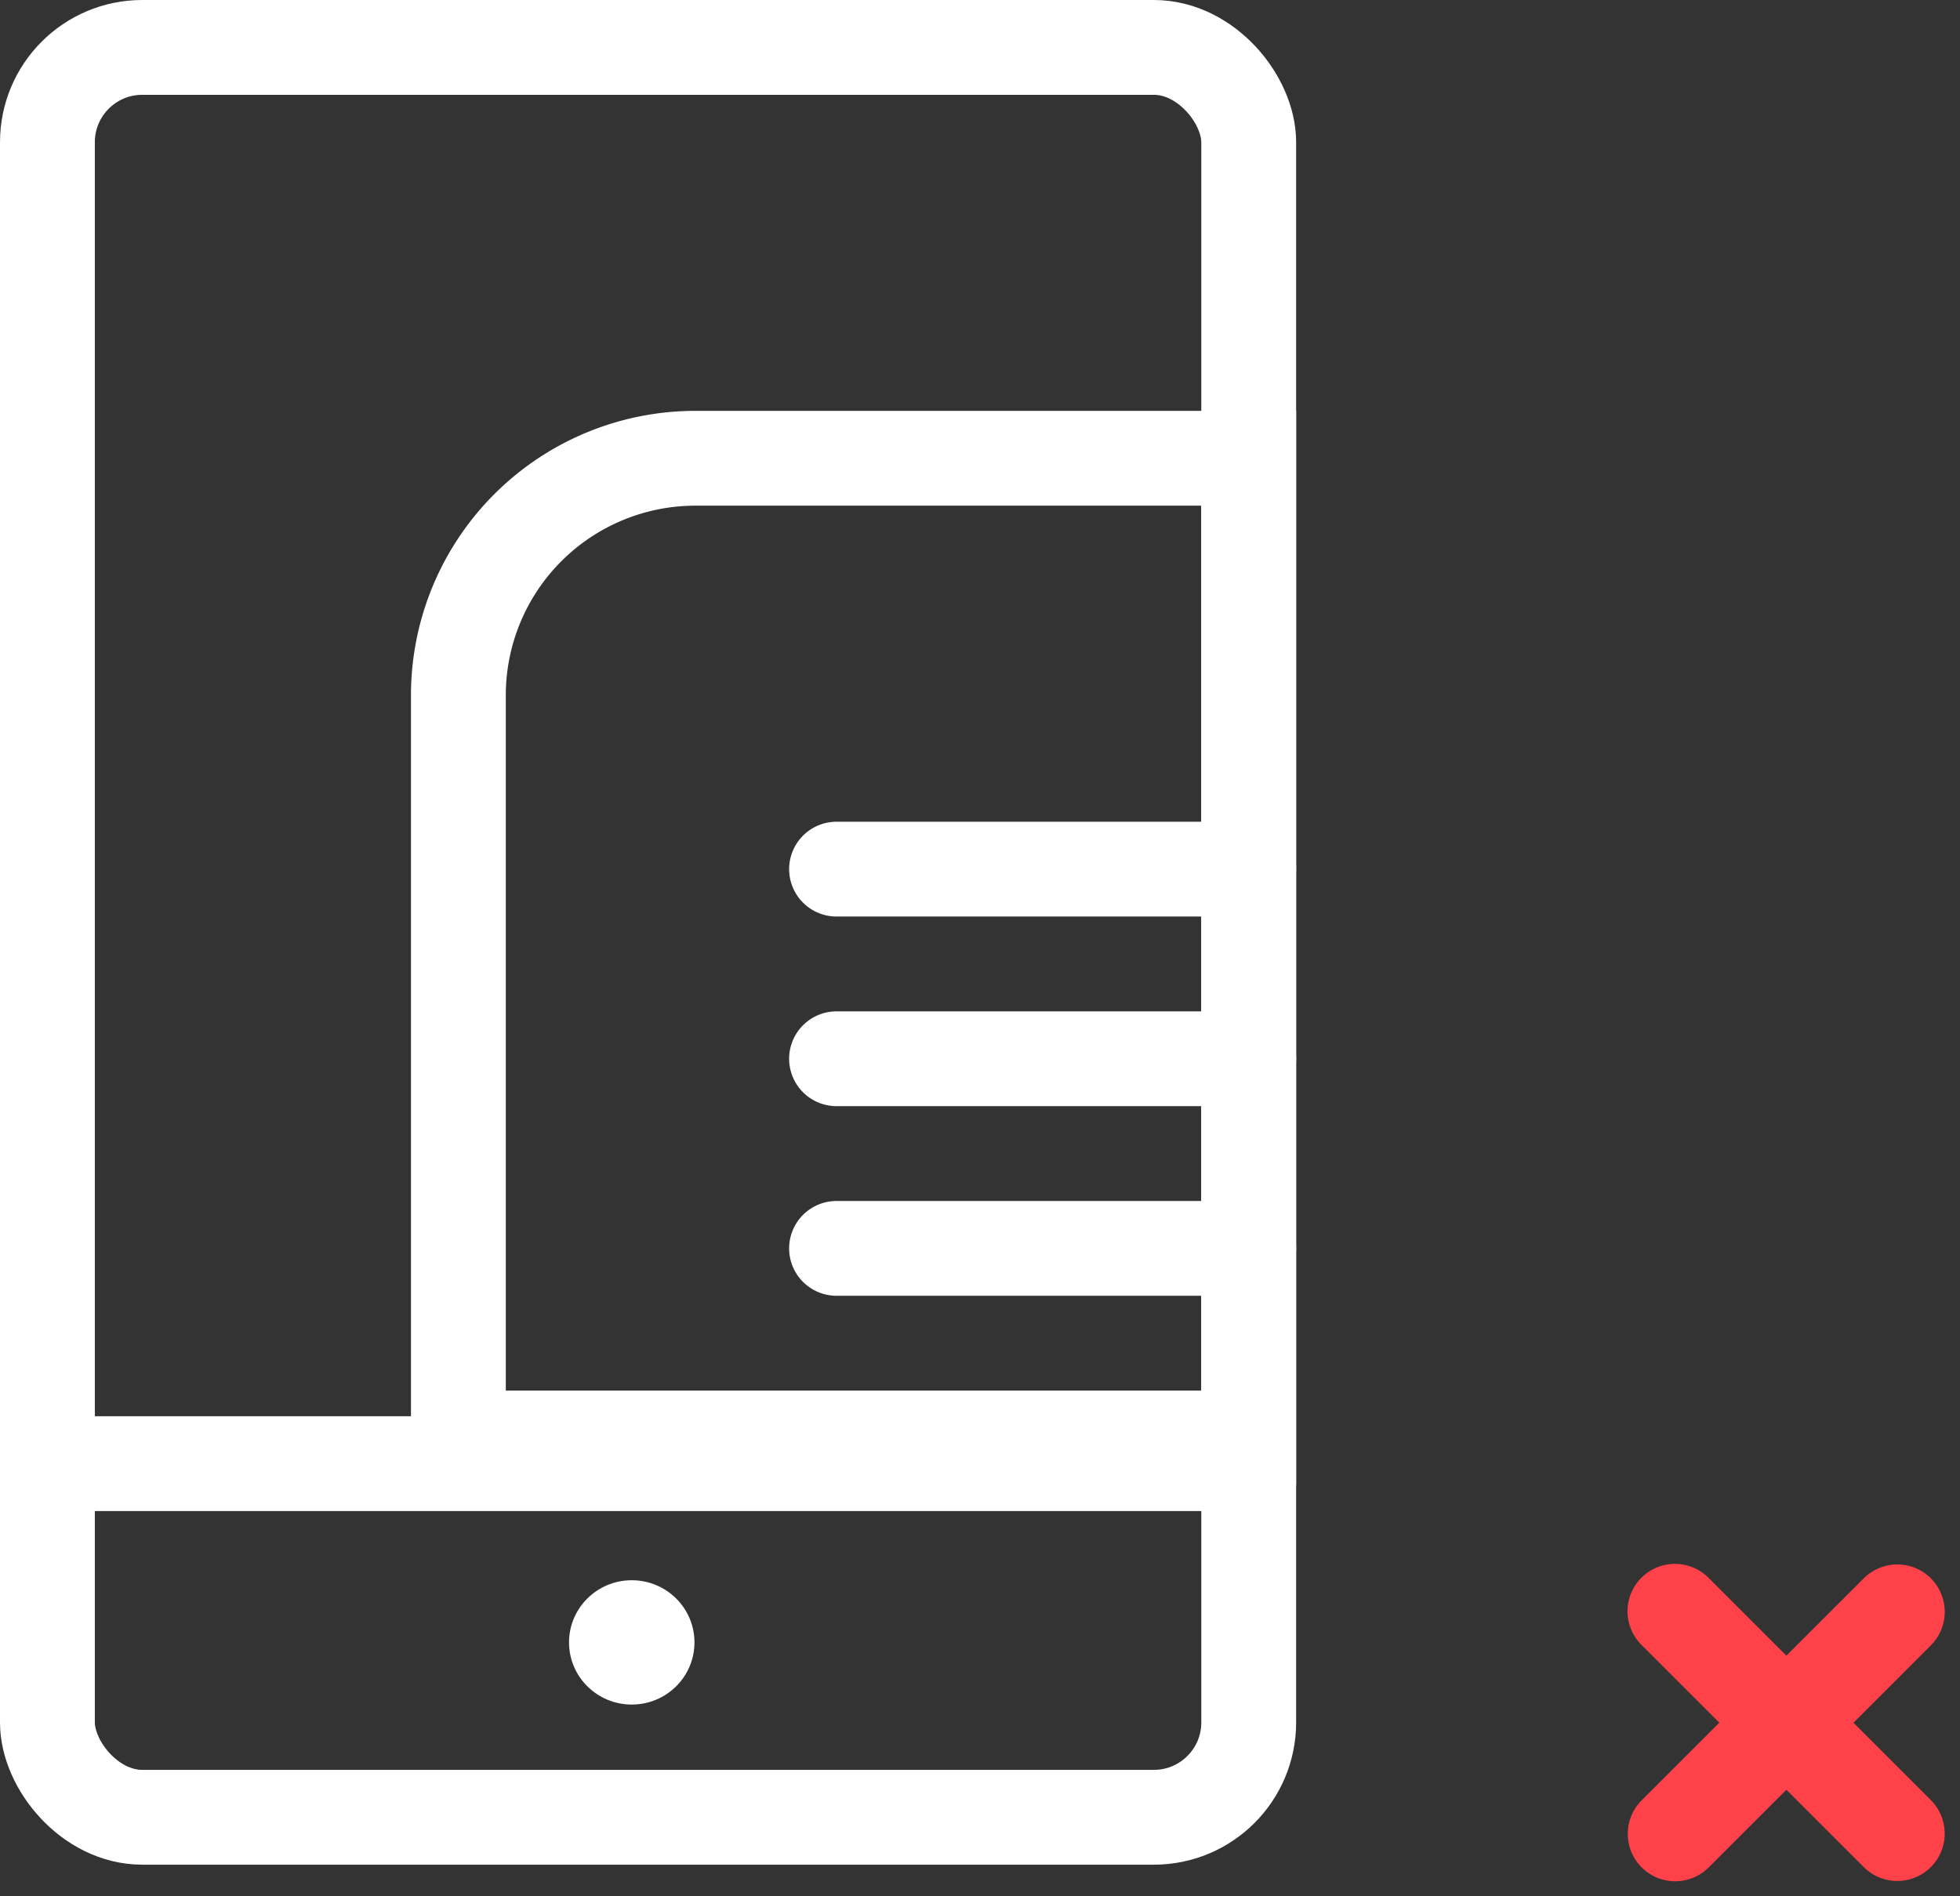
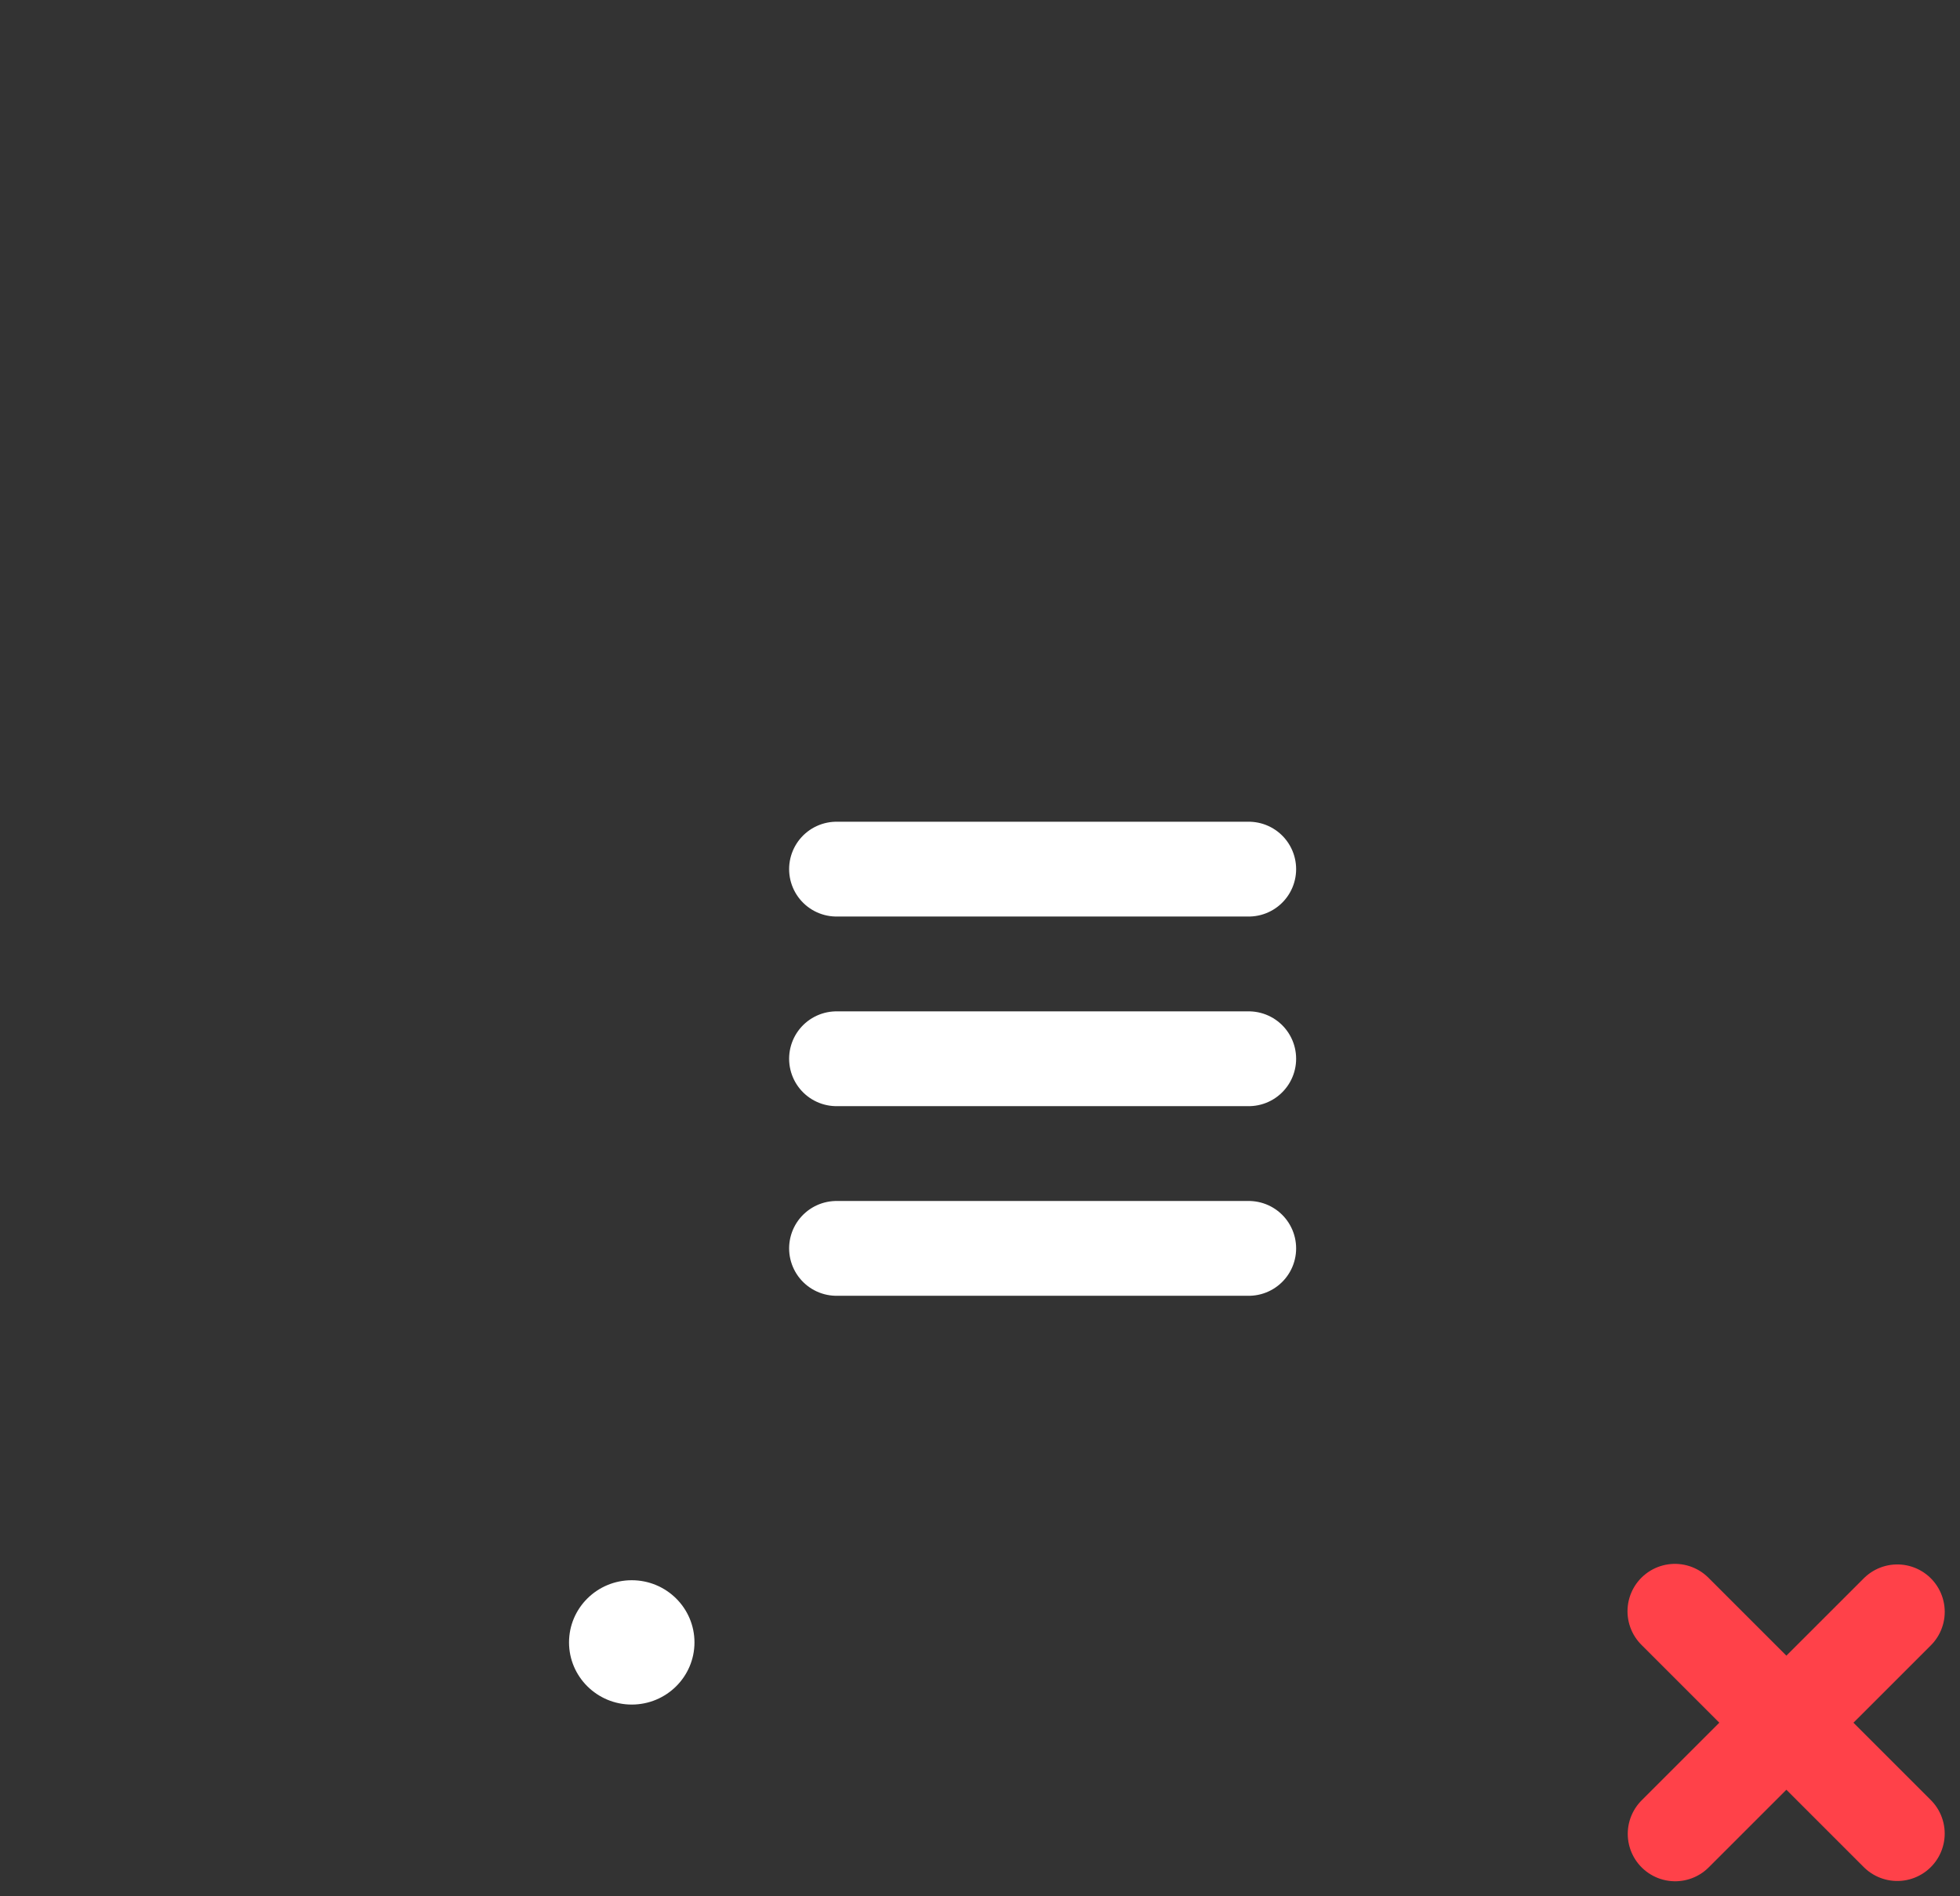
<svg xmlns="http://www.w3.org/2000/svg" width="62" height="60" viewBox="0 0 62 60">
  <rect x="0" y="0" width="62" height="60" fill="#333333" stroke="none" />
  <g fill="none" fill-rule="evenodd">
    <g stroke="#FF4149" stroke-linecap="round" stroke-linejoin="round" stroke-width="3">
      <path d="M52.982 50.982l7.034 7.034M52.99 58.025L60.017 51" />
    </g>
    <g>
-       <rect width="38" height="56" x="1.5" y="1.5" stroke="#FFF" stroke-width="3" rx="3" />
-       <path stroke="#FFF" stroke-linecap="square" stroke-width="3" d="M2.162 46.311h35.87" />
      <ellipse cx="19.984" cy="51.967" fill="#FFF" rx="1.984" ry="1.967" />
    </g>
-     <path stroke="#FFF" stroke-width="3" d="M14.5 45.5h25v-31H22a7.5 7.5 0 0 0-7.5 7.5v23.5z" />
    <path stroke="#FFF" stroke-linecap="round" stroke-linejoin="round" stroke-width="3" d="M39.5 27.5H26.462M39.5 33.5H26.462M39.5 39.5H26.462" />
  </g>
</svg>